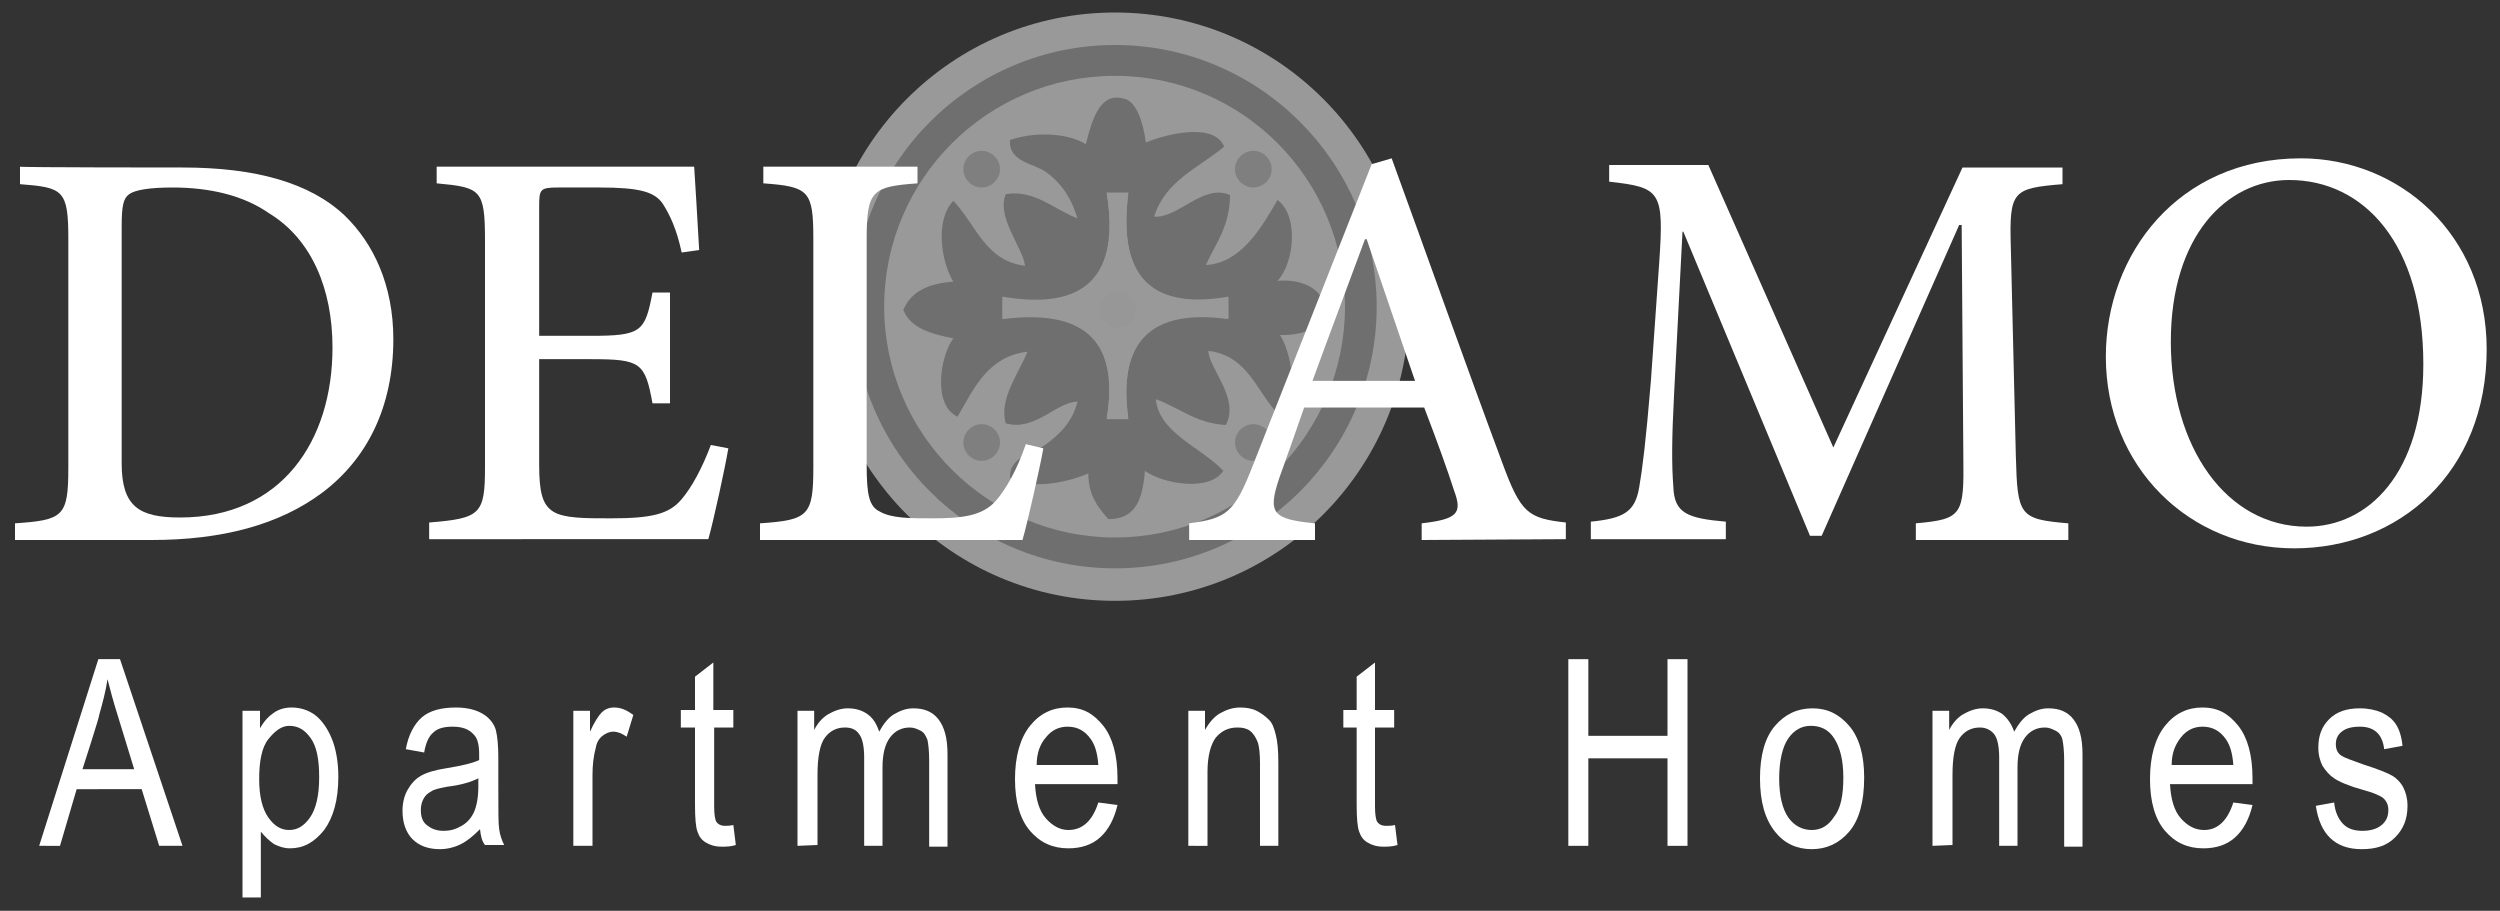
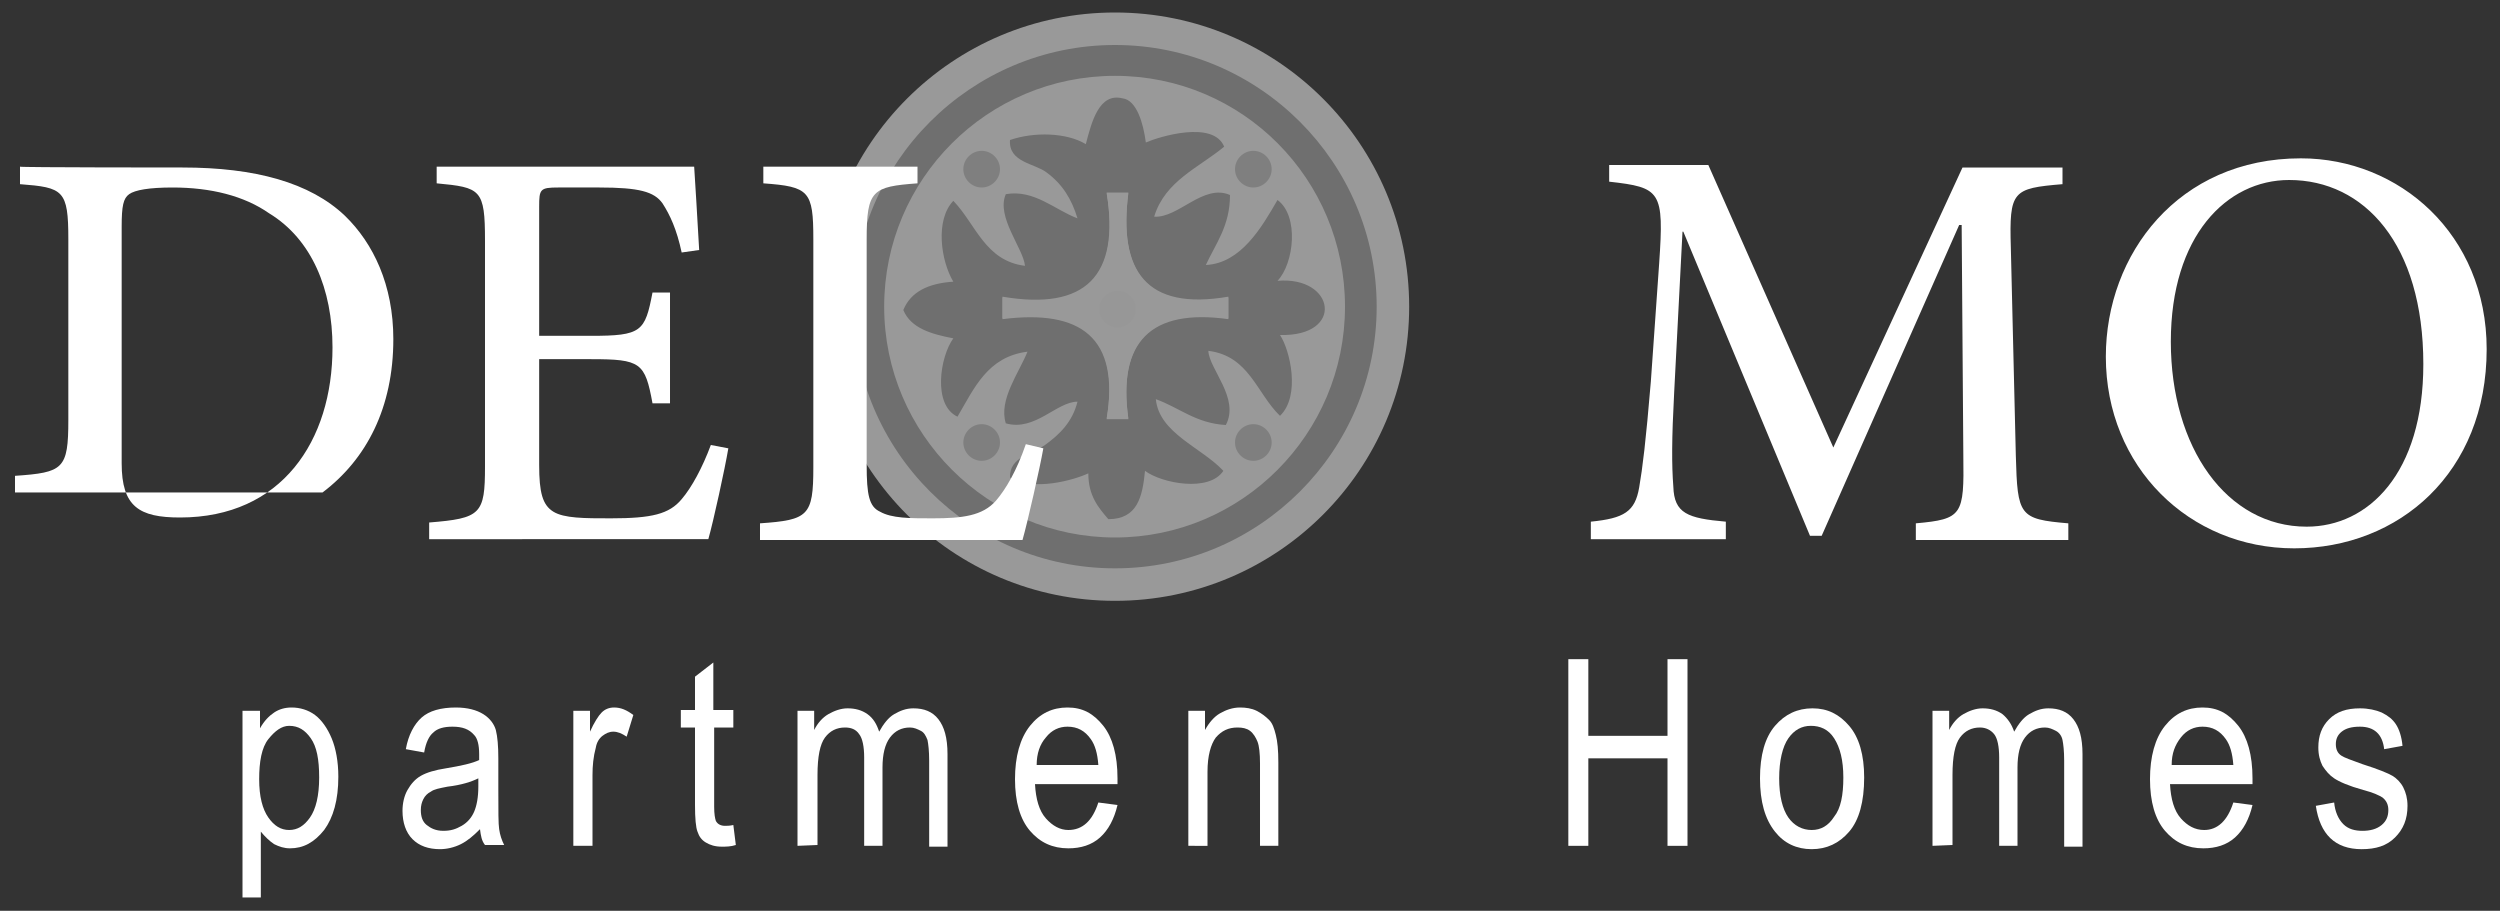
<svg xmlns="http://www.w3.org/2000/svg" version="1.1" id="logos" x="0px" y="0px" width="300px" height="109.3px" viewBox="0 0 300 109.3" style="enable-background:new 0 0 300 109.3;" xml:space="preserve">
  <rect x="0" y="0" width="300" height="109.3" fill="#333333" stroke="none" />
  <style type="text/css">
	.st0{opacity:0.5;}
	.st1{fill:#FFFFFF;}
	.st2{fill:#C8B05A;}
	.st3{fill:#ABABAB;}
	.st4{fill-rule:evenodd;clip-rule:evenodd;fill:#ABABAB;}
	.st5{fill-rule:evenodd;clip-rule:evenodd;fill:#FFFFFF;}
	.st6{fill-rule:evenodd;clip-rule:evenodd;fill:#CCCCCC;}
	.st7{fill-rule:evenodd;clip-rule:evenodd;fill:#FCFCFC;}
</style>
  <g class="st0">
    <circle class="st1" cx="133.8" cy="36.8" r="35.3" />
    <circle class="st2" cx="133.8" cy="36.8" r="30.1" />
    <g>
      <circle class="st1" cx="133.8" cy="36.8" r="29.5" />
      <path class="st3" d="M133.8,9.1c15.3,0,27.6,12.4,27.6,27.7s-12.4,27.7-27.6,27.7s-27.7-12.4-27.7-27.7S118.5,9.1,133.8,9.1     M133.8,5.4c-17.3,0-31.4,14.1-31.4,31.4s14.1,31.4,31.4,31.4s31.4-14.1,31.4-31.4S151.1,5.4,133.8,5.4    C133.8,5.4,133.8,5.4,133.8,5.4z" />
    </g>
    <path class="st4" d="M137.5,17.1c1.6-0.7,8.1-2.7,9.4,0.5c-3,2.5-7.1,4.1-8.4,8.4c2.9,0.2,5.9-4,9.1-2.6c0,3.7-1.7,5.8-2.9,8.4   c4.2-0.2,6.7-4.5,8.6-7.8c2.6,1.9,2,7.6,0,9.7c6.9-0.6,8.1,6.7,0.3,6.5c1.2,1.8,2.5,7.3,0,9.7c-2.8-2.7-3.7-7.2-8.6-7.8   c0.1,2.2,3.8,5.7,2.1,8.9c-3.6-0.2-5.6-2.1-8.4-3.1c0.4,4.1,5.5,5.8,8.1,8.6c-1.7,2.6-7.4,1.5-9.4,0c-0.3,3.1-0.9,5.8-4.4,5.8   c-1.2-1.4-2.4-2.8-2.4-5.5c-1.7,0.8-6.6,2.2-9.4,0.5c-0.1-2.5,2.8-2.9,4.2-3.9c1.8-1.3,3.3-2.8,3.9-5.2c-2.5,0-5.1,3.6-8.6,2.6   c-0.9-2.8,1.6-6.1,2.6-8.6c-4.8,0.6-6.4,4.4-8.4,7.8c-3-1.4-2.1-7.2-0.5-9.4c-2.6-0.5-5.1-1.2-6-3.4c0.9-2.2,3-3.2,6-3.4   c-1.5-2.5-2.2-7.4,0-9.7c2.7,2.8,3.8,7.2,8.6,7.8c-0.2-2.1-3.5-5.9-2.3-8.6c3.4-0.6,5.9,1.9,8.6,2.9c-0.7-2.3-1.8-4.1-3.7-5.5   c-1.4-1.1-4.6-1.2-4.4-3.9c2.9-1,6.8-0.9,9.1,0.5c0.7-2.7,1.6-6.2,4.4-5.5C136.4,12,137.2,14.8,137.5,17.1L137.5,17.1z M132.8,23.1   c1.6,10-2.5,14.2-12.5,12.5v2.6c9.4-1.2,14.2,2.2,12.5,12h2.6c-1.3-9.3,2.7-13.3,12-12v-2.6c-9.9,1.7-13.2-3.1-12-12.5   C135.4,23.1,132.8,23.1,132.8,23.1z" />
    <path class="st5" d="M135.4,23.2c-1.2,9.4,2.1,14.2,12,12.5v2.6c-9.3-1.3-13.3,2.7-12,12h-2.6c1.6-9.8-3.1-13.2-12.5-12v-2.6   c10,1.7,14.2-2.5,12.5-12.5H135.4z" />
    <path class="st6" d="M120,20.3c0,1.2-1,2.2-2.2,2.2s-2.2-1-2.2-2.2s1-2.2,2.2-2.2S120,19.1,120,20.3z" />
    <path class="st6" d="M120,53.1c0,1.2-1,2.2-2.2,2.2s-2.2-1-2.2-2.2s1-2.2,2.2-2.2S120,51.9,120,53.1z" />
    <path class="st7" d="M136.3,37.1c0,1.2-1,2.2-2.2,2.2s-2.2-1-2.2-2.2s1-2.2,2.2-2.2S136.3,35.8,136.3,37.1z" />
    <path class="st6" d="M152.6,20.3c0,1.2-1,2.2-2.2,2.2s-2.2-1-2.2-2.2s1-2.2,2.2-2.2S152.6,19.1,152.6,20.3z" />
    <path class="st6" d="M152.6,53.1c0,1.2-1,2.2-2.2,2.2s-2.2-1-2.2-2.2s1-2.2,2.2-2.2S152.6,51.9,152.6,53.1z" />
  </g>
  <g>
-     <path class="st1" d="M21.9,20.1c8.7,0,15.3,1.8,19.5,5.8c3.4,3.3,5.8,8.3,5.8,14.8c0,8.2-3.2,14.4-8.5,18.4   c-5.2,3.9-12.1,5.7-20.5,5.7H1.8v-2c5.8-0.4,6.4-0.8,6.4-6.7V28.7c0-5.9-0.6-6.2-5.8-6.6v-2.1C2.3,20.1,21.9,20.1,21.9,20.1z    M14.6,55.6c0,5.2,2.1,6.5,7,6.5c12.2,0,18.3-9.2,18.3-20.4c0-7-2.5-13-7.6-16.1c-3-2.1-7-3.1-11.6-3.1c-2.8,0-4.5,0.3-5.2,0.8   c-0.7,0.5-0.9,1.4-0.9,3.9L14.6,55.6L14.6,55.6z" />
+     <path class="st1" d="M21.9,20.1c8.7,0,15.3,1.8,19.5,5.8c3.4,3.3,5.8,8.3,5.8,14.8c0,8.2-3.2,14.4-8.5,18.4   H1.8v-2c5.8-0.4,6.4-0.8,6.4-6.7V28.7c0-5.9-0.6-6.2-5.8-6.6v-2.1C2.3,20.1,21.9,20.1,21.9,20.1z    M14.6,55.6c0,5.2,2.1,6.5,7,6.5c12.2,0,18.3-9.2,18.3-20.4c0-7-2.5-13-7.6-16.1c-3-2.1-7-3.1-11.6-3.1c-2.8,0-4.5,0.3-5.2,0.8   c-0.7,0.5-0.9,1.4-0.9,3.9L14.6,55.6L14.6,55.6z" />
    <path class="st1" d="M87.4,53.8c-0.4,2.4-1.8,8.8-2.4,10.9H51.5v-2c6.2-0.5,6.7-1,6.7-6.7V28.9c0-6.2-0.5-6.4-5.8-6.9v-2h30.9   c0.1,1.6,0.4,6.3,0.6,10l-2.1,0.3c-0.6-2.8-1.4-4.5-2.3-5.9c-1-1.4-2.8-1.9-7.6-1.9h-4.9c-2.2,0-2.3,0.2-2.3,2.3v15.5h6.2   c6.1,0,6.5-0.5,7.4-5.2h2.1v13.3h-2.1c-0.9-4.9-1.4-5.3-7.4-5.3h-6.2v12.7c0,3.3,0.4,4.8,1.7,5.6c1.3,0.8,3.7,0.8,6.9,0.8   c4.9,0,7-0.5,8.5-2.3c1.2-1.4,2.5-3.8,3.5-6.5L87.4,53.8L87.4,53.8z" />
    <path class="st1" d="M125.2,53.8c-0.4,2.3-1.9,8.9-2.5,11H91.2v-2c5.8-0.4,6.4-0.9,6.4-6.7V28.7c0-5.8-0.5-6.3-6-6.7v-2h18.5v2   c-5.4,0.4-6.1,0.8-6.1,6.7v27.1c0,3.6,0.3,5,1.6,5.6c1.4,0.8,3.6,0.8,6.3,0.8c3.6,0,6-0.3,7.6-2.1c1.2-1.4,2.5-3.6,3.6-6.8   L125.2,53.8L125.2,53.8z" />
-     <path class="st1" d="M170.6,64.8v-2c4.3-0.5,4.9-1.2,3.9-3.9c-0.8-2.5-2.1-6.1-3.6-10h-14.4c-1,2.9-2,5.7-3,8.5   c-1.4,4.2-0.8,4.9,4.3,5.4v2h-15.1v-2c4.4-0.6,5.4-1.1,7.7-7.1l14.2-36l2.4-0.7c4.3,11.8,8.9,24.8,13.3,36.6c2.2,6,3.1,6.6,7.6,7.1   v2L170.6,64.8L170.6,64.8z M164,28.7h-0.2c-2.1,5.7-4.3,11.5-6.3,17h12.3L164,28.7z" />
    <path class="st1" d="M229.9,64.8v-2c5.6-0.5,5.8-1,5.7-8.1l-0.2-27.7h-0.3l-16.5,37.3h-1.4L202,27.8h-0.1l-1,19.3   c-0.3,5.6-0.3,8.7-0.1,11.3c0.1,3.2,1.7,3.8,6.3,4.2v2.1h-16.2v-2.1c4-0.4,5.3-1.2,5.8-4.1c0.4-2.3,0.8-5.5,1.4-12.7l1-14.2   c0.6-8.7,0.2-9.1-6-9.8v-2h11.9L220,53.7l15.5-33.6h12v2c-6,0.5-6.4,0.8-6.2,7.6l0.6,25c0.2,7.2,0.4,7.6,6.3,8.1v2L229.9,64.8   L229.9,64.8z" />
    <path class="st1" d="M298.4,41.9c0,14.8-10.5,23.9-23.1,23.9s-22.6-9.8-22.6-23c0-12.3,8.7-23.8,23.4-23.8   C287.9,19,298.4,28.1,298.4,41.9L298.4,41.9z M260.5,41c0,12.7,6.7,22.2,16.3,22.2c7.4,0,14-6.4,14-19.5c0-14.4-7.1-22.1-16.1-22.1   C267.2,21.6,260.5,28.3,260.5,41L260.5,41z" />
  </g>
  <g>
-     <path class="st1" d="M4.7,101.5l7.1-22.4h2.6l7.5,22.4h-2.8l-2.1-6.8H9.2l-2,6.8H4.7L4.7,101.5z M9.9,92.3h6.2l-1.9-6.2   c-0.6-1.9-1-3.4-1.3-4.6c-0.2,1.4-0.6,2.9-1,4.3C12,85.8,9.9,92.3,9.9,92.3z" />
    <path class="st1" d="M29.1,107.7V85.3h2.1v2.1c0.5-0.9,1.1-1.5,1.7-1.9s1.3-0.6,2.1-0.6c1,0,2,0.3,2.8,0.9s1.5,1.6,2,2.8   s0.8,2.8,0.8,4.6c0,2.8-0.6,4.9-1.7,6.4c-1.2,1.5-2.5,2.2-4.1,2.2c-0.7,0-1.3-0.2-1.9-0.5c-0.6-0.4-1.1-0.9-1.6-1.5v7.9L29.1,107.7   L29.1,107.7z M31.1,93.5c0,2.1,0.4,3.6,1.1,4.6s1.5,1.5,2.5,1.5s1.8-0.5,2.5-1.5s1.1-2.6,1.1-4.8s-0.3-3.7-1-4.7s-1.5-1.5-2.6-1.5   c-0.9,0-1.7,0.6-2.5,1.6S31.1,91.4,31.1,93.5L31.1,93.5z" />
    <path class="st1" d="M57.6,99.5c-0.8,0.8-1.5,1.4-2.3,1.8s-1.7,0.6-2.5,0.6c-1.4,0-2.5-0.4-3.3-1.2s-1.2-2-1.2-3.4   c0-0.9,0.2-1.8,0.6-2.5c0.4-0.7,0.9-1.3,1.6-1.7c0.7-0.4,1.7-0.7,3-0.9c1.8-0.3,3.2-0.6,4-1l0-0.7c0-1.1-0.2-1.9-0.6-2.3   c-0.6-0.7-1.4-1-2.6-1c-1,0-1.8,0.2-2.3,0.7c-0.5,0.4-0.9,1.2-1.1,2.4l-2.2-0.4c0.3-1.7,1-3,1.9-3.8s2.3-1.2,4.1-1.2   c1.4,0,2.5,0.3,3.3,0.8c0.8,0.5,1.3,1.2,1.5,1.9c0.2,0.8,0.3,1.9,0.3,3.4v3.7c0,2.6,0,4.2,0.1,4.8c0.1,0.7,0.3,1.3,0.6,1.9h-2.3   C57.8,100.9,57.7,100.3,57.6,99.5L57.6,99.5z M57.4,93.4c-0.8,0.4-2,0.8-3.7,1c-1,0.2-1.6,0.3-2,0.6c-0.4,0.2-0.7,0.5-0.9,0.9   c-0.2,0.4-0.3,0.8-0.3,1.3c0,0.8,0.2,1.4,0.7,1.8s1.1,0.7,2,0.7s1.5-0.2,2.2-0.6s1.2-1,1.5-1.7c0.3-0.7,0.5-1.7,0.5-3V93.4   L57.4,93.4z" />
    <path class="st1" d="M68.8,101.5V85.3h2v2.5c0.5-1.1,1-1.9,1.4-2.3c0.4-0.4,0.9-0.6,1.5-0.6c0.8,0,1.5,0.3,2.3,0.9l-0.8,2.6   c-0.6-0.4-1.1-0.6-1.6-0.6c-0.5,0-0.9,0.2-1.3,0.5c-0.4,0.3-0.7,0.8-0.8,1.4c-0.3,1.1-0.4,2.2-0.4,3.3v8.5L68.8,101.5L68.8,101.5z" />
    <path class="st1" d="M88,99l0.3,2.4c-0.6,0.2-1.2,0.2-1.7,0.2c-0.8,0-1.4-0.2-1.9-0.5c-0.5-0.3-0.8-0.7-1-1.3   c-0.2-0.5-0.3-1.6-0.3-3.2v-9.3h-1.7v-2.1h1.7v-4l2.2-1.7v5.7H88v2.1h-2.3v9.5c0,0.9,0.1,1.4,0.2,1.7c0.2,0.4,0.6,0.6,1.1,0.6   C87.2,99.1,87.6,99.1,88,99L88,99z" />
    <path class="st1" d="M95.7,101.5V85.3h2v2.3c0.4-0.8,1-1.5,1.7-1.9c0.7-0.4,1.5-0.7,2.3-0.7c0.9,0,1.7,0.2,2.4,0.7s1.1,1.2,1.4,2.1   c0.5-0.9,1.1-1.7,1.8-2.1s1.4-0.7,2.3-0.7c1.3,0,2.3,0.4,3,1.3c0.7,0.9,1.1,2.2,1.1,4.2v11.1h-2.2V91.3c0-1.2-0.1-2-0.2-2.5   c-0.2-0.5-0.4-0.9-0.8-1.1s-0.8-0.4-1.3-0.4c-1,0-1.8,0.4-2.4,1.2c-0.6,0.8-0.9,2-0.9,3.6v9.4h-2.2V90.9c0-1.3-0.2-2.3-0.6-2.8   c-0.4-0.6-1-0.8-1.7-0.8c-1,0-1.8,0.4-2.4,1.2c-0.6,0.8-0.9,2.3-0.9,4.5v8.4L95.7,101.5L95.7,101.5z" />
    <path class="st1" d="M131.8,96.3l2.3,0.3c-0.4,1.7-1.1,3-2.1,3.9c-1,0.9-2.3,1.3-3.8,1.3c-1.9,0-3.4-0.7-4.6-2.1   c-1.2-1.4-1.8-3.5-1.8-6.2s0.6-4.9,1.8-6.4c1.2-1.5,2.7-2.2,4.5-2.2s3.1,0.7,4.3,2.2c1.1,1.4,1.7,3.5,1.7,6.3l0,0.7h-9.9   c0.1,1.8,0.5,3.2,1.3,4.1c0.8,0.9,1.7,1.4,2.7,1.4C129.9,99.6,131.1,98.5,131.8,96.3L131.8,96.3z M124.4,91.8h7.4   c-0.1-1.4-0.4-2.4-0.9-3.1c-0.7-1-1.6-1.5-2.8-1.5c-1,0-1.9,0.4-2.6,1.3C124.8,89.3,124.4,90.4,124.4,91.8z" />
    <path class="st1" d="M142.6,101.5V85.3h2v2.3c0.5-0.9,1.1-1.6,1.8-2c0.7-0.4,1.5-0.7,2.4-0.7c0.7,0,1.4,0.1,2,0.4s1.1,0.7,1.5,1.1   c0.4,0.4,0.6,1,0.8,1.8s0.3,1.8,0.3,3.3v10h-2.2v-9.9c0-1.2-0.1-2.1-0.3-2.6s-0.5-1-0.9-1.3c-0.4-0.3-0.9-0.4-1.5-0.4   c-1.1,0-1.9,0.4-2.6,1.2c-0.6,0.8-1,2.2-1,4.1v8.9L142.6,101.5L142.6,101.5z" />
-     <path class="st1" d="M167.4,99l0.3,2.4c-0.6,0.2-1.2,0.2-1.7,0.2c-0.8,0-1.4-0.2-1.9-0.5s-0.8-0.7-1-1.3c-0.2-0.5-0.3-1.6-0.3-3.2   v-9.3h-1.6v-2.1h1.6v-4l2.2-1.7v5.7h2.3v2.1h-2.3v9.5c0,0.9,0.1,1.4,0.2,1.7c0.2,0.4,0.6,0.6,1.1,0.6C166.7,99.1,167,99.1,167.4,99   L167.4,99z" />
    <path class="st1" d="M188.2,101.5V79.1h2.4v9.2h9.5v-9.2h2.4v22.4h-2.4V91h-9.5v10.5H188.2z" />
    <path class="st1" d="M211.2,93.4c0-2.8,0.6-4.9,1.8-6.3c1.2-1.4,2.7-2.1,4.5-2.1s3.2,0.7,4.4,2.1c1.2,1.4,1.8,3.5,1.8,6.2   c0,2.9-0.6,5.1-1.8,6.5c-1.2,1.4-2.7,2.1-4.5,2.1s-3.3-0.7-4.4-2.1C211.8,98.3,211.2,96.2,211.2,93.4L211.2,93.4z M213.5,93.4   c0,2.1,0.4,3.7,1.1,4.7s1.7,1.5,2.8,1.5c1.1,0,2-0.5,2.7-1.6c0.8-1,1.1-2.6,1.1-4.7s-0.4-3.6-1.1-4.7s-1.7-1.5-2.8-1.5   c-1.1,0-2,0.5-2.7,1.5S213.5,91.3,213.5,93.4L213.5,93.4z" />
    <path class="st1" d="M231.9,101.5V85.3h2v2.3c0.4-0.8,1-1.5,1.7-1.9c0.7-0.4,1.5-0.7,2.3-0.7c0.9,0,1.7,0.2,2.4,0.7   c0.6,0.5,1.1,1.2,1.4,2.1c0.5-0.9,1.1-1.7,1.8-2.1s1.4-0.7,2.3-0.7c1.3,0,2.3,0.4,3,1.3c0.7,0.9,1.1,2.2,1.1,4.2v11.1h-2.2V91.3   c0-1.2-0.1-2-0.2-2.5s-0.4-0.9-0.8-1.1s-0.8-0.4-1.3-0.4c-1,0-1.8,0.4-2.4,1.2c-0.6,0.8-0.9,2-0.9,3.6v9.4h-2.2V90.9   c0-1.3-0.2-2.3-0.6-2.8s-1-0.8-1.7-0.8c-1,0-1.8,0.4-2.4,1.2c-0.6,0.8-0.9,2.3-0.9,4.5v8.4L231.9,101.5L231.9,101.5z" />
    <path class="st1" d="M268,96.3l2.3,0.3c-0.4,1.7-1.1,3-2.1,3.9c-1,0.9-2.3,1.3-3.8,1.3c-1.9,0-3.4-0.7-4.6-2.1   c-1.2-1.4-1.8-3.5-1.8-6.2s0.6-4.9,1.8-6.4s2.7-2.2,4.5-2.2s3.1,0.7,4.3,2.2c1.1,1.4,1.7,3.5,1.7,6.3l0,0.7h-9.9   c0.1,1.8,0.5,3.2,1.3,4.1s1.7,1.4,2.8,1.4C266.1,99.6,267.3,98.5,268,96.3L268,96.3z M260.6,91.8h7.4c-0.1-1.4-0.4-2.4-0.9-3.1   c-0.7-1-1.6-1.5-2.8-1.5c-1,0-1.9,0.4-2.6,1.3S260.6,90.4,260.6,91.8z" />
    <path class="st1" d="M277.9,96.7l2.2-0.4c0.1,1.1,0.5,2,1.1,2.6c0.6,0.6,1.4,0.8,2.3,0.8s1.7-0.2,2.3-0.7s0.8-1.1,0.8-1.8   c0-0.6-0.2-1.1-0.7-1.5c-0.3-0.2-1.1-0.6-2.3-0.9c-1.8-0.5-2.9-1-3.5-1.4c-0.6-0.4-1-0.9-1.4-1.5c-0.3-0.6-0.5-1.3-0.5-2.2   c0-1.4,0.4-2.5,1.3-3.4c0.9-0.9,2.1-1.3,3.7-1.3c1,0,1.9,0.2,2.6,0.5c0.8,0.4,1.3,0.8,1.7,1.4s0.7,1.5,0.8,2.6l-2.2,0.4   c-0.2-1.8-1.2-2.7-2.9-2.7c-1,0-1.7,0.2-2.2,0.6s-0.7,0.9-0.7,1.5s0.2,1.1,0.7,1.4c0.3,0.2,1.1,0.5,2.5,1c1.9,0.6,3.1,1.1,3.6,1.4   s1,0.8,1.3,1.4s0.5,1.3,0.5,2.2c0,1.6-0.5,2.8-1.5,3.8s-2.3,1.4-4,1.4C280.2,101.9,278.4,100.1,277.9,96.7L277.9,96.7z" />
  </g>
</svg>